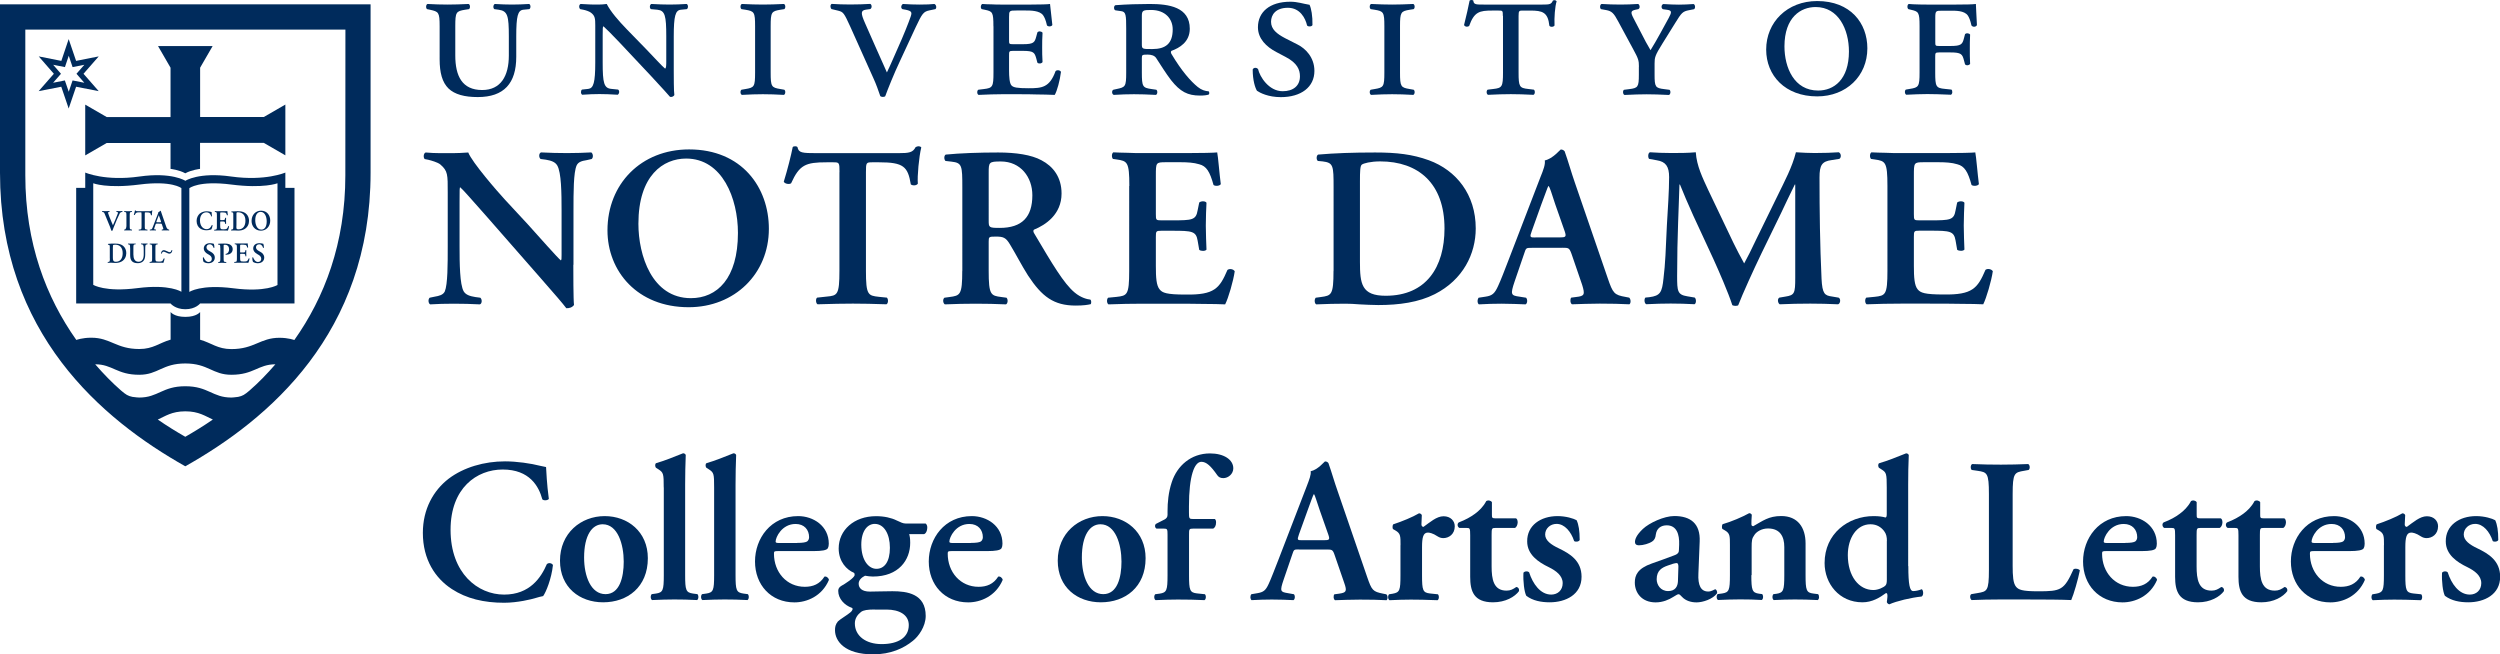
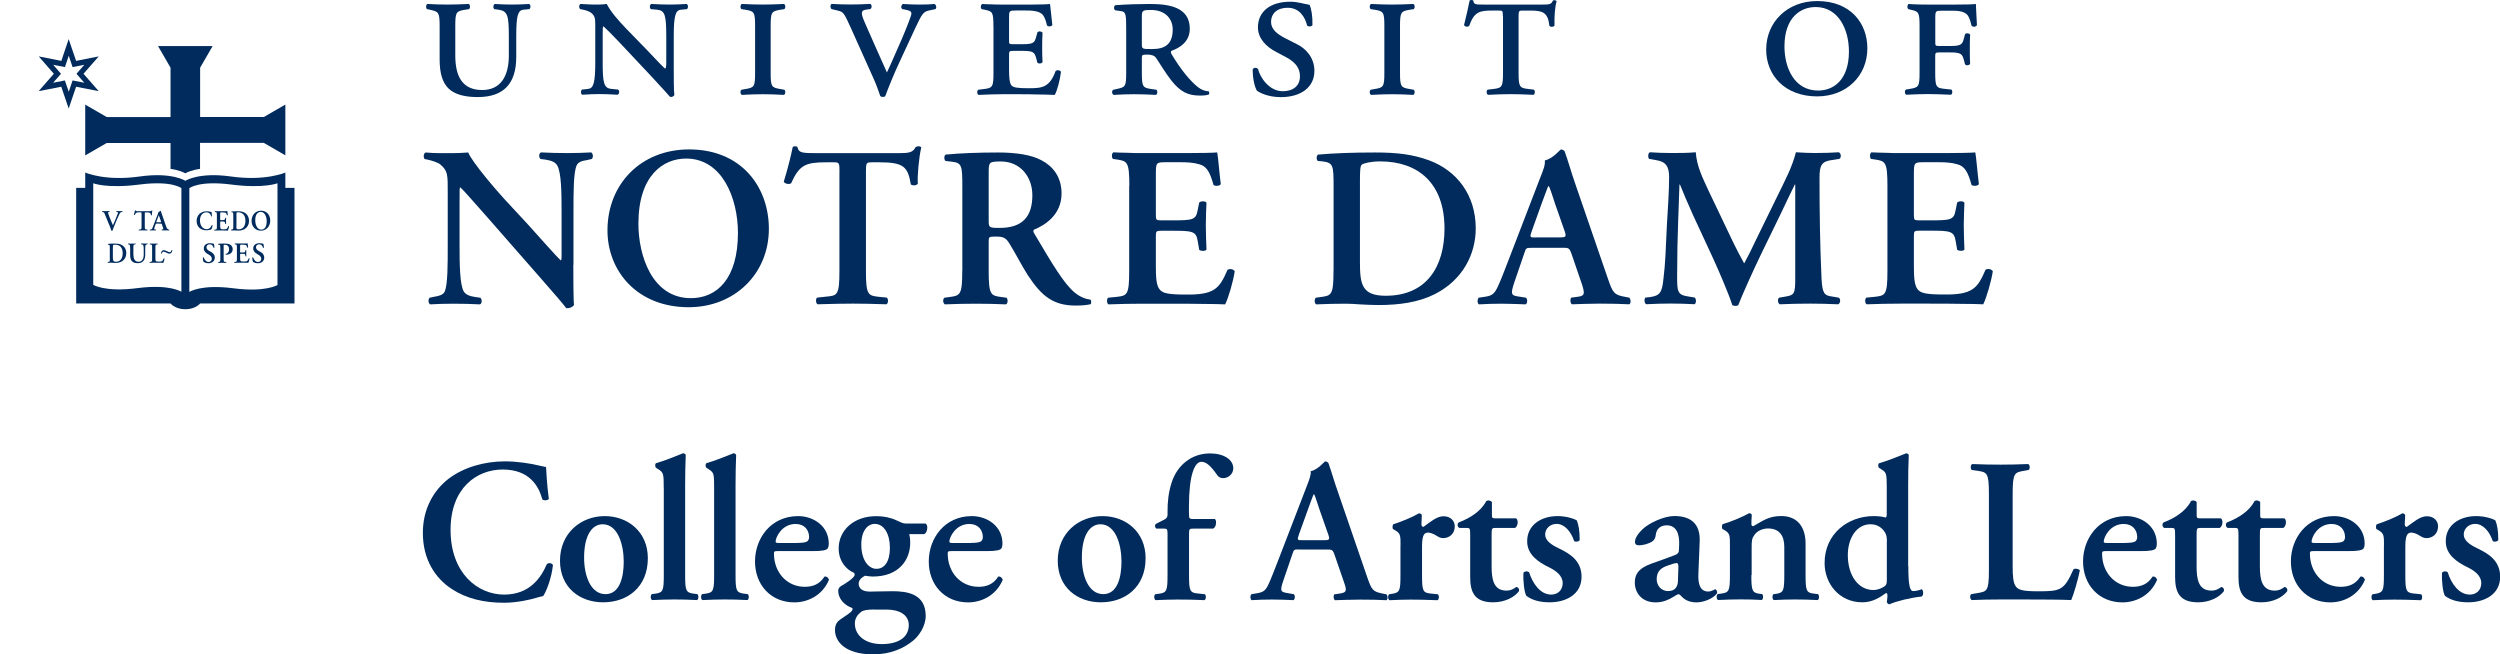
<svg xmlns="http://www.w3.org/2000/svg" version="1.1" id="logo-arts_letters" x="0px" y="0px" viewBox="0 0 333.8 87.38" xml:space="preserve">
  <g>
-     <path style="fill:#002B5C;" d="M10.18,45.39L10.18,45.39C10.2,45.39,10.19,45.39,10.18,45.39" />
+     <path style="fill:#002B5C;" d="M10.18,45.39C10.2,45.39,10.19,45.39,10.18,45.39" />
    <path style="fill:#002B5C;" d="M76.55,35.36c0,0.91,0,4.66,0.09,5.36c-0.24,0.34-0.67,0.46-1.03,0.43   c-0.48-0.64-1.37-1.67-3.56-4.17l-7.13-8.14c-1.98-2.22-2.96-3.38-3.47-3.83c-0.09,0-0.09,0.33-0.09,1.95v5.93   c0,2.29,0.03,5.09,0.55,6.01c0.27,0.45,0.79,0.64,1.55,0.76l0.67,0.09c0.27,0.22,0.24,0.8-0.06,0.89   c-1.13-0.06-2.31-0.09-3.48-0.09c-1.27,0-2.09,0.03-3.16,0.09c-0.25-0.15-0.3-0.67-0.06-0.89l0.67-0.14   c0.58-0.1,1.12-0.22,1.35-0.7c0.39-0.95,0.39-3.6,0.39-6.01v-7.21c0-2.37,0.03-2.86-1-3.74c-0.33-0.27-1.18-0.52-1.61-0.62   l-0.46-0.09c-0.21-0.18-0.18-0.79,0.13-0.88c1.15,0.12,2.82,0.09,3.59,0.09c0.63,0,1.36-0.04,2.09-0.09   c0.52,1.32,3.84,5.15,4.9,6.3l3.05,3.29c1.28,1.41,4.11,4.63,4.42,4.82c0.09-0.09,0.09-0.24,0.09-0.74v-5.94   c0-2.28-0.03-5.08-0.58-6c-0.27-0.45-0.76-0.64-1.52-0.77l-0.7-0.09c-0.27-0.21-0.24-0.79,0.06-0.88c1.18,0.06,2.31,0.09,3.5,0.09   c1.31,0,2.1-0.04,3.2-0.09c0.25,0.15,0.31,0.67,0.06,0.88l-0.7,0.16c-0.58,0.09-1.09,0.22-1.31,0.7c-0.42,0.94-0.42,3.59-0.42,6   V35.36z" />
    <path style="fill:#002B5C;" d="M92.01,19.95c-6.4,0-10.9,4.6-10.9,10.81c0,5.43,3.96,10.26,10.84,10.26   c6.14,0,10.71-4.47,10.71-10.47C102.66,25.01,99.04,19.95,92.01,19.95 M91.61,21.17c4.85,0,6.92,5.34,6.92,9.93   c0,6.12-2.81,8.71-6.28,8.71c-5.21,0-7.01-5.73-7.01-9.93C85.24,23.39,88.57,21.17,91.61,21.17" />
    <path style="fill:#002B5C;" d="M112.09,23c0-1.28-0.02-1.33-0.82-1.33h-0.9c-2.8,0-3.62,0.33-4.74,2.8   c-0.22,0.18-0.85,0.09-0.98-0.21c0.51-1.65,0.98-3.53,1.19-4.61c0.06-0.09,0.19-0.12,0.34-0.12c0.12,0,0.24,0.03,0.3,0.12   c0.16,0.76,0.58,0.8,2.65,0.8h10.8c1.49,0,1.95-0.09,2.32-0.8c0.12-0.06,0.24-0.12,0.36-0.12c0.18,0,0.34,0.06,0.4,0.15   c-0.31,1.25-0.55,3.87-0.46,4.84c-0.15,0.26-0.67,0.31-0.94,0.1c-0.39-2.38-0.97-2.95-4.23-2.95h-0.93c-0.8,0-0.83,0.05-0.83,1.33   v13.16c0,3.23,0.28,3.31,1.71,3.47l1.09,0.11c0.21,0.22,0.19,0.76-0.06,0.89c-1.77-0.06-3.14-0.09-4.48-0.09   c-1.33,0-2.77,0.03-4.72,0.09c-0.24-0.13-0.28-0.73-0.06-0.89l1.28-0.14c1.43-0.13,1.7-0.22,1.7-3.44V23z" />
    <path style="fill:#002B5C;" d="M128.48,36.16c0,3.23-0.27,3.31-1.71,3.5l-0.67,0.09c-0.27,0.22-0.18,0.76,0.06,0.89   c1.4-0.06,2.78-0.09,4.12-0.09c1.34,0,2.71,0.03,4.04,0.09c0.26-0.13,0.29-0.67,0.07-0.89l-0.67-0.09   c-1.43-0.18-1.71-0.27-1.71-3.5v-3.9c0-0.64,0.03-0.67,0.95-0.67c1,0,1.34,0.12,1.89,1.04c0.73,1.19,1.59,2.87,2.41,4.15   c1.86,2.83,3.44,4.02,6.37,4.02c1.06,0,1.64-0.1,2.01-0.19c0.09-0.15,0.09-0.49-0.06-0.61c-0.36-0.03-1.24-0.22-2.1-0.95   c-1.43-1.19-2.96-3.77-5.39-7.88c-0.12-0.18-0.18-0.43,0-0.52c1.49-0.61,3.65-2.01,3.65-4.81c0-2.19-1.13-3.63-2.68-4.44   c-1.34-0.73-3.41-1.04-5.79-1.04c-2.5,0-5.08,0.09-7,0.28c-0.24,0.15-0.24,0.63-0.03,0.85l0.79,0.09c1.43,0.16,1.46,0.52,1.46,3.45   V36.16z M132.01,23.06c0-1.4,0.03-1.5,1.62-1.5c2.65,0,4.21,2.1,4.21,4.51c0,2.9-1.37,4.36-4.36,4.36c-1.47,0-1.47-0.06-1.47-1.03   V23.06z" />
    <path style="fill:#002B5C;" d="M150.79,24.83c0-3.23-0.27-3.33-1.7-3.54l-0.49-0.07c-0.2-0.21-0.18-0.76,0.06-0.88   c0.58,0.02,1.22,0.06,1.89,0.06c0.67,0.04,1.37,0.04,2.04,0.04h5.82c1.95,0,3.72-0.04,4.11-0.09c0.12,0.52,0.3,2.92,0.48,4.23   c-0.12,0.25-0.73,0.31-0.97,0.12c-0.49-1.77-0.94-2.53-1.92-2.77c-0.7-0.22-1.62-0.27-2.43-0.27h-2.04c-1.31,0-1.31,0.05-1.31,1.79   v5.15c0,0.79,0.03,0.82,0.74,0.82h1.45c2.66,0,3.17-0.03,3.39-1.35l0.21-1.03c0.25-0.22,0.82-0.22,0.97,0.03   C161.05,27.9,161,29,161,30.13c0,1.15,0.06,2.23,0.09,3.2c-0.15,0.22-0.73,0.22-0.97,0.03l-0.21-1.22   c-0.21-1.27-0.73-1.33-3.39-1.33h-1.45c-0.71,0-0.74,0.06-0.74,0.82v3.87c0,1.55,0.06,2.64,0.52,3.16   c0.36,0.43,0.88,0.67,3.44,0.67c3.87,0.06,4.54-0.82,5.6-3.29c0.28-0.21,0.8-0.12,0.97,0.18c-0.18,1.28-0.85,3.6-1.28,4.42   c-0.67-0.03-1.65-0.06-2.92-0.06c-1.28-0.03-2.8-0.03-4.6-0.03h-3.48c-1.33,0-3.19,0.03-4.57,0.09c-0.24-0.13-0.27-0.67-0.06-0.89   l1.12-0.11c1.43-0.16,1.7-0.24,1.7-3.47V24.83z" />
    <path style="fill:#002B5C;" d="M178.05,36.16c0,3.23-0.27,3.31-1.7,3.5l-0.67,0.09c-0.21,0.22-0.18,0.76,0.06,0.89   c1.34-0.06,2.71-0.09,3.87-0.09c0.57,0,1.22,0.03,1.95,0.09c0.73,0.03,1.56,0.09,2.47,0.09c2.77,0,5.39-0.36,7.55-1.46   c3.77-1.92,5.46-5.38,5.46-8.77c0-4.54-2.6-7.76-6.25-9.1c-2.21-0.8-4.29-1.04-7.18-1.04c-2.99,0-5.43,0.09-7.62,0.28   c-0.25,0.15-0.25,0.69-0.03,0.85l0.64,0.06c1.43,0.18,1.46,0.55,1.46,3.47V36.16z M181.58,24.24c0-1.43,0.03-2.07,0.24-2.25   c0.22-0.19,1.2-0.44,2.46-0.44c5.09,0,8.59,2.93,8.59,8.96c0,5.15-2.43,8.98-7.85,8.98c-3.23,0-3.44-1.58-3.44-4.54V24.24z" />
    <path style="fill:#002B5C;" d="M208.58,33.08c0.86,0,0.95,0,1.25,0.82l1.42,4.14c0.4,1.3,0.31,1.49-0.78,1.61l-0.68,0.09   c-0.17,0.19-0.15,0.74,0.1,0.89c1.06-0.03,2.4-0.09,3.71-0.09c1.58,0,2.71,0.03,3.96,0.09c0.21-0.15,0.21-0.67-0.03-0.89   l-0.46-0.09c-1.55-0.27-1.71-0.48-2.41-2.52l-4.39-12.76c-0.48-1.37-0.87-2.81-1.36-4.17c-0.13-0.15-0.28-0.24-0.52-0.24   c-0.06,0-1.06,1.24-2.13,1.46c0.09,0.52-0.18,1.25-0.58,2.23l-4.17,10.84c-0.63,1.64-1.12,2.92-1.49,3.71   c-0.46,1.01-0.79,1.28-1.67,1.41l-0.92,0.14c-0.21,0.27-0.18,0.74,0.03,0.89c1.06-0.06,2.01-0.09,3.01-0.09   c1.25,0.03,2.26,0.03,3.23,0.09c0.25-0.13,0.28-0.67,0.06-0.89l-0.88-0.14c-1.13-0.16-1.25-0.25-0.64-2.05l1.25-3.65   c0.27-0.82,0.25-0.82,1.03-0.82H208.58z M205.02,31.71c-0.72,0-0.82,0-0.49-0.88l1.28-3.57c0.55-1.43,0.79-2.19,0.92-2.41h0.06   c0.15,0.22,0.34,0.79,0.86,2.41l1.28,3.65c0.24,0.73,0.12,0.79-0.73,0.79H205.02z" />
    <path style="fill:#002B5C;" d="M245.49,39.74c0.3,0.13,0.27,0.76-0.06,0.89c-1.32-0.06-2.5-0.09-3.72-0.09   c-1.43,0-2.74,0.03-4.08,0.09c-0.24-0.13-0.36-0.7-0.06-0.89l0.82-0.14c1.22-0.19,1.31-0.43,1.31-2.51v-9.62v-2.83h-0.06   c-0.83,1.68-1.25,2.59-1.83,3.81l-2.61,5.36c-1.03,2.13-2.57,5.52-3.11,6.94c-0.12,0.12-0.57,0.12-0.79,0   c-0.52-1.64-1.83-4.63-2.52-6.15l-2.71-5.85c-0.58-1.28-1.41-3.2-1.76-4.11h-0.07c-0.06,1.49-0.12,3.87-0.18,5.14   c-0.07,1.86-0.13,4.57-0.13,7.07c0,2.02,0.04,2.5,1.35,2.71l1,0.17c0.22,0.19,0.22,0.76-0.02,0.89c-1.13-0.06-2.08-0.09-3.2-0.09   c-0.98,0-2.07,0.03-3.26,0.09c-0.28-0.15-0.28-0.73-0.1-0.89l0.52-0.05c1.46-0.19,1.7-0.64,1.89-2.51   c0.24-1.91,0.31-3.88,0.45-7.06c0.12-2.07,0.3-4.6,0.3-6.46c0-1.43-0.45-2.06-1.64-2.25l-1.04-0.19c-0.17-0.21-0.15-0.79,0.12-0.88   c0.92,0.06,1.73,0.1,2.86,0.1c1.07,0,2.13,0,3.26-0.1c0.12,1.83,0.91,3.41,1.67,5.06l3.36,7.04c0.24,0.51,1.03,2.04,1.43,2.74   c0.48-0.88,0.92-1.74,1.59-3.17l2.86-5.85c0.97-2,1.95-3.8,2.46-5.82c0.83,0.06,1.84,0.1,2.51,0.1c1.28,0,2.35-0.04,3.2-0.1   c0.33,0.12,0.39,0.7,0.09,0.88l-1.01,0.16c-1.33,0.17-1.64,0.69-1.64,2.32c0,4.51,0.06,9.01,0.27,13.52   c0.1,2.04,0.43,2.25,1.4,2.38L245.49,39.74z" />
    <path style="fill:#002B5C;" d="M252.01,24.83c0-3.23-0.27-3.33-1.7-3.54l-0.49-0.07c-0.21-0.21-0.18-0.76,0.06-0.88   c0.57,0.02,1.22,0.06,1.89,0.06c0.67,0.04,1.37,0.04,2.04,0.04h5.81c1.95,0,3.72-0.04,4.12-0.09c0.12,0.52,0.31,2.92,0.48,4.23   c-0.12,0.25-0.73,0.31-0.98,0.12c-0.48-1.77-0.94-2.53-1.91-2.77c-0.7-0.22-1.61-0.27-2.44-0.27h-2.04c-1.31,0-1.31,0.05-1.31,1.79   v5.15c0,0.79,0.03,0.82,0.73,0.82h1.46c2.66,0,3.16-0.03,3.38-1.35l0.21-1.03c0.24-0.22,0.82-0.22,0.97,0.03   c-0.03,0.82-0.09,1.92-0.09,3.05c0,1.15,0.06,2.23,0.09,3.2c-0.15,0.22-0.72,0.22-0.97,0.03l-0.21-1.22   c-0.22-1.27-0.73-1.33-3.38-1.33h-1.46c-0.7,0-0.73,0.06-0.73,0.82v3.87c0,1.55,0.07,2.64,0.52,3.16c0.37,0.43,0.88,0.67,3.44,0.67   c3.87,0.06,4.54-0.82,5.6-3.29c0.27-0.21,0.79-0.12,0.98,0.18c-0.18,1.28-0.86,3.6-1.28,4.42c-0.67-0.03-1.65-0.06-2.92-0.06   c-1.28-0.03-2.8-0.03-4.6-0.03h-3.47c-1.34,0-3.2,0.03-4.57,0.09c-0.24-0.13-0.27-0.67-0.06-0.89l1.13-0.11   c1.43-0.16,1.7-0.24,1.7-3.47V24.83z" />
    <path style="fill:#002B5C;" d="M58.7,3.51c0-1.9-0.14-1.95-1.29-2.21l-0.39-0.08c-0.19-0.14-0.16-0.61,0.06-0.69   c0.94,0.05,1.8,0.08,2.68,0.08c0.87,0,1.73-0.03,2.81-0.08c0.22,0.08,0.25,0.55,0.05,0.69L62.09,1.3c-1.19,0.2-1.3,0.31-1.3,2.21   v3.89c0,2.75,0.91,4.62,3.59,4.62c2.48,0,3.56-1.87,3.56-4.6V4.86c0-2.76-0.16-3.39-1.35-3.56L66,1.22   c-0.19-0.17-0.16-0.55,0.06-0.69c0.88,0.05,1.51,0.08,2.31,0.08c0.8,0,1.41-0.03,2.29-0.08c0.22,0.13,0.22,0.55,0.02,0.69   L69.86,1.3c-0.72,0.09-0.93,0.83-0.93,3.56v2.73c0,3.53-1.63,5.37-5.14,5.37c-1.76,0-3.08-0.35-3.91-1.15   c-0.83-0.82-1.18-2.09-1.18-3.89V3.51z" />
    <path style="fill:#002B5C;" d="M88.96,4.86c0-2.76-0.16-3.45-1.18-3.56L86.9,1.22c-0.19-0.17-0.17-0.55,0.05-0.69   c1.02,0.05,1.65,0.08,2.46,0.08c0.8,0,1.41-0.03,2.28-0.08c0.22,0.13,0.22,0.55,0.02,0.69L90.9,1.3c-0.72,0.08-0.94,0.82-0.94,3.56   v4.63c0,0.56,0,2.79,0.08,3.2c-0.08,0.17-0.34,0.31-0.58,0.24c-0.31-0.38-0.86-0.96-2.56-2.81l-4.2-4.47   c-1.05-1.1-1.76-1.82-2.12-2.13c-0.11,0-0.11,0.31-0.11,1.16v3.64c0,2.76,0.16,3.47,1.18,3.55l0.88,0.09   c0.22,0.16,0.17,0.55-0.05,0.69c-1.03-0.06-1.66-0.09-2.45-0.09c-0.81,0-1.33,0.03-2.29,0.09c-0.22-0.12-0.22-0.55-0.03-0.69   l0.83-0.09c0.71-0.08,0.94-0.83,0.94-3.55V3.4c0-0.91-0.03-1.3-0.58-1.71c-0.21-0.17-0.74-0.34-1.02-0.39l-0.41-0.08   c-0.19-0.17-0.19-0.58,0.05-0.69c1.05,0.08,1.79,0.08,2.38,0.08c0.38,0,0.76-0.03,1.11-0.08c0.54,1.05,1.57,2.23,2.69,3.39   l2.6,2.67C86.9,7.2,88.5,8.95,88.8,9.16c0.16-0.06,0.16-0.45,0.16-1.1V4.86z" />
    <path style="fill:#002B5C;" d="M100.82,3.51c0-1.9-0.11-2.01-1.29-2.21L99,1.22c-0.19-0.14-0.17-0.61,0.06-0.69   c1.07,0.05,1.93,0.08,2.8,0.08c0.88,0,1.74-0.03,2.81-0.08c0.22,0.08,0.25,0.55,0.05,0.69l-0.52,0.08c-1.19,0.2-1.3,0.31-1.3,2.21   v6.17c0,1.91,0.11,2.01,1.3,2.21l0.52,0.09c0.2,0.14,0.16,0.6-0.05,0.69c-1.05-0.06-1.96-0.09-2.81-0.09   c-0.88,0-1.73,0.03-2.8,0.09c-0.23-0.09-0.25-0.55-0.06-0.69l0.53-0.09c1.18-0.2,1.29-0.3,1.29-2.21V3.51z" />
    <path style="fill:#002B5C;" d="M113.53,3.56c-0.83-1.82-0.93-1.96-1.6-2.13l-0.91-0.22c-0.17-0.17-0.2-0.55,0.02-0.69   c0.72,0.05,1.63,0.08,2.48,0.08c1,0,1.8-0.03,2.68-0.08c0.23,0.11,0.25,0.55,0,0.69l-0.58,0.08c-0.71,0.11-0.71,0.47-0.11,1.82   l1.35,3.06c0.69,1.57,1.15,2.6,1.56,3.5c0.56-1.15,1.03-2.31,1.55-3.46c0.58-1.27,1.35-3.18,1.62-3.98   c0.2-0.58,0.16-0.76-0.66-0.93l-0.44-0.08c-0.26-0.17-0.16-0.53,0.05-0.69c0.8,0.05,1.51,0.08,2.26,0.08   c0.88,0,1.52-0.03,1.96-0.08c0.27,0.11,0.33,0.55,0.13,0.69l-0.77,0.16c-0.83,0.17-0.99,0.42-1.87,2.28l-2.09,4.5   c-0.83,1.76-1.63,3.77-1.96,4.68c-0.08,0.08-0.2,0.1-0.34,0.1c-0.1,0-0.22-0.03-0.32-0.1c-0.25-0.72-0.55-1.6-0.91-2.37   L113.53,3.56z" />
    <path style="fill:#002B5C;" d="M132.64,3.51c0-1.9-0.11-1.99-1.16-2.21l-0.39-0.08c-0.2-0.11-0.16-0.58,0.06-0.69   c0.41,0.03,0.83,0.05,1.25,0.05c0.44,0.03,0.88,0.03,1.32,0.03h3.92c1.21,0,2.31-0.03,2.56-0.08c0.03,0.33,0.17,1.62,0.31,2.81   c-0.11,0.22-0.56,0.25-0.72,0.05c-0.16-0.72-0.33-1.08-0.5-1.33c-0.44-0.66-1.68-0.66-2.34-0.66h-1.22c-0.97,0-1,0.03-1,0.88v3.07   c0,0.5,0,0.55,0.52,0.55h1.3c1.47,0,1.6-0.22,1.82-1.05l0.14-0.52c0.14-0.21,0.55-0.17,0.69,0.04c-0.05,0.8-0.05,1.3-0.05,1.94   c0,0.69,0,1.18,0.05,1.98c-0.14,0.22-0.55,0.25-0.69,0.07l-0.14-0.53c-0.23-0.83-0.36-1.04-1.82-1.04h-1.3   c-0.52,0-0.52,0.08-0.52,0.63v1.99c0,0.83,0.06,1.69,0.31,1.98c0.25,0.29,0.75,0.39,2.31,0.39c1.77,0,2.79-0.09,3.59-2.29   c0.19-0.19,0.63-0.13,0.72,0.11c-0.14,1.16-0.52,2.54-0.83,3.07c-0.85-0.03-1.65-0.06-2.42-0.06c-0.77-0.03-1.52-0.03-2.26-0.03   h-2.43c-0.88,0-1.73,0.03-3.06,0.09c-0.22-0.09-0.24-0.55-0.04-0.69l0.74-0.09c1.18-0.14,1.29-0.3,1.29-2.21V3.51z" />
    <path style="fill:#002B5C;" d="M150.37,9.68c0,1.91-0.11,1.96-1.3,2.21l-0.41,0.09c-0.25,0.11-0.22,0.6,0.05,0.69   c0.97-0.06,1.82-0.09,2.7-0.09c0.86,0,1.77,0.03,2.93,0.09c0.22-0.09,0.25-0.55,0.05-0.69l-0.63-0.09c-1.19-0.17-1.3-0.3-1.3-2.21   V7.72c0-0.39,0.06-0.43,0.78-0.43c0.44,0,0.88,0.11,1.11,0.43c0.58,0.88,1.32,2.09,2.01,2.98c1.22,1.54,2.21,2.06,3.86,2.06   c0.53,0,0.91-0.05,1.16-0.13c0.11-0.08,0.11-0.33,0-0.44c-0.44-0.02-0.96-0.17-1.46-0.58c-0.91-0.74-2.13-2.09-3.51-4.41   c-0.08-0.14-0.11-0.31,0-0.41c1.08-0.39,2.45-1.19,2.45-2.95c0-2.9-2.78-3.31-5.35-3.31c-1.51,0-3.05,0.05-4.57,0.16   c-0.28,0.09-0.23,0.66,0,0.69l0.77,0.11c0.63,0.08,0.66,0.55,0.66,2.34V9.68z M152.46,2.1c0-0.71,0.2-0.77,1.22-0.77   c1.93,0,2.9,1.21,2.9,2.59c0,1.9-0.94,2.63-2.73,2.63c-1.36,0-1.39,0-1.39-0.69V2.1z" />
    <path style="fill:#002B5C;" d="M170.42,6.95c-1.32-0.69-2.46-1.77-2.46-3.31c0-2.01,1.54-3.41,4.33-3.41   c0.96,0,1.63,0.26,2.56,0.41c0.23,0.47,0.42,1.51,0.39,2.71c-0.09,0.22-0.59,0.24-0.72,0.05c-0.22-0.97-0.94-2.36-2.56-2.36   c-1.63,0-2.25,0.93-2.25,1.87c0,0.99,0.76,1.6,1.86,2.18l1.71,0.87c1,0.51,2.22,1.67,2.22,3.51c0,2.15-1.76,3.5-4.49,3.5   c-1.68,0-2.79-0.58-3.18-0.85c-0.24-0.39-0.57-1.38-0.57-2.84c0.11-0.28,0.52-0.3,0.72-0.05c0.22,0.99,1.42,2.95,3.28,2.95   c1.41,0,2.31-0.72,2.31-1.99c0-0.88-0.36-1.78-1.92-2.59L170.42,6.95z" />
    <path style="fill:#002B5C;" d="M184.84,3.51c0-1.9-0.11-2.01-1.3-2.21l-0.52-0.08c-0.2-0.14-0.17-0.61,0.05-0.69   c1.08,0.05,1.93,0.08,2.81,0.08c0.88,0,1.73-0.03,2.82-0.08c0.22,0.08,0.25,0.55,0.05,0.69l-0.52,0.08c-1.18,0.2-1.3,0.31-1.3,2.21   v6.17c0,1.91,0.12,2.01,1.3,2.21l0.52,0.09c0.2,0.14,0.17,0.6-0.05,0.69c-1.05-0.06-1.96-0.09-2.82-0.09   c-0.88,0-1.73,0.03-2.81,0.09c-0.22-0.09-0.25-0.55-0.05-0.69l0.52-0.09c1.19-0.2,1.3-0.3,1.3-2.21V3.51z" />
    <path style="fill:#002B5C;" d="M200.66,2.13c0-0.72-0.03-0.72-0.58-0.72h-0.86c-1.68,0-2.39,0.17-3.06,2.06   c-0.27,0.17-0.58,0.09-0.68-0.13c0.3-1.19,0.61-2.56,0.74-3.26c0.11-0.11,0.39-0.11,0.5,0c0.03,0.56,0.42,0.53,1.52,0.53h7.66   c1.02,0,1.22-0.03,1.44-0.53c0.19-0.11,0.41-0.05,0.5,0.09c-0.22,0.71-0.33,2.18-0.28,3.23c-0.11,0.22-0.58,0.24-0.69,0.03   c-0.19-1.8-0.91-2.02-2.56-2.02h-0.94c-0.53,0-0.61,0-0.61,0.72v7.55c0,1.91,0.12,2.07,1.3,2.2l0.74,0.09   c0.19,0.14,0.17,0.6-0.05,0.69c-1.14-0.06-2.18-0.09-3.03-0.09c-0.89,0-1.88,0.03-3.04,0.09c-0.22-0.09-0.25-0.55-0.05-0.69   l0.75-0.09c1.18-0.13,1.3-0.3,1.3-2.2V2.13z" />
-     <path style="fill:#002B5C;" d="M218.83,8.91c0-0.85-0.08-1.08-0.77-2.35l-2.01-3.72c-0.58-1.1-0.86-1.35-1.57-1.49l-0.72-0.13   c-0.19-0.17-0.14-0.61,0.08-0.69c0.92,0.05,1.54,0.08,2.54,0.08c0.83,0,1.46-0.03,2.35-0.08c0.21,0.11,0.3,0.55,0.02,0.69   l-0.38,0.08c-0.61,0.14-0.7,0.31-0.25,1.16l1.02,1.96c0.41,0.83,0.82,1.58,1.24,2.28c0.44-0.74,0.85-1.4,1.32-2.28l1.1-2.01   c0.41-0.76,0.46-1.01-0.19-1.1l-0.58-0.08c-0.26-0.14-0.23-0.58,0.05-0.69c0.83,0.05,1.46,0.08,2.09,0.08   c0.62,0,1.19-0.03,1.96-0.08c0.22,0.08,0.27,0.55,0.06,0.69l-0.67,0.13c-0.86,0.17-1,0.34-1.85,1.72l-1.71,2.75   c-0.99,1.58-1.04,1.85-1.04,2.65v1.49c0,1.63,0.1,1.79,1.29,1.93l0.7,0.09c0.19,0.14,0.16,0.6-0.07,0.69   c-1.2-0.06-2.12-0.09-2.97-0.09c-0.89,0-1.74,0.03-2.97,0.09c-0.22-0.09-0.26-0.55-0.07-0.69l0.7-0.09   c1.18-0.14,1.29-0.3,1.29-1.93V8.91z" />
    <path style="fill:#002B5C;" d="M242.63,0.14c-4,0-6.81,2.82-6.81,6.48c0,3.47,2.54,6.25,6.81,6.25c3.88,0,6.7-2.71,6.7-6.42   C249.33,3.08,247.07,0.14,242.63,0.14 M242.43,0.94c3.03,0,4.44,2.98,4.44,5.93c0,3.77-2.02,5.22-4.11,5.22   c-3.21,0-4.5-3.06-4.5-5.91C238.27,2.29,240.44,0.94,242.43,0.94" />
    <path style="fill:#002B5C;" d="M256.3,3.5c0-1.9-0.14-1.96-1.16-2.2l-0.33-0.08c-0.19-0.14-0.17-0.61,0.05-0.69   c0.38,0.03,0.77,0.06,1.18,0.06c0.42,0.02,0.86,0.02,1.3,0.02h3.83c1.22,0,2.26-0.02,2.65-0.08c0.03,0.33,0.06,1.63,0.14,2.82   c-0.12,0.27-0.55,0.3-0.73,0.05c-0.16-0.72-0.32-1.08-0.48-1.32c-0.47-0.69-1.68-0.65-2.35-0.65h-1.07c-0.86,0-0.93,0-0.93,0.96   v3.19c0,0.51,0,0.56,0.52,0.56h1.49c1.46,0,1.61-0.22,1.82-1.04l0.14-0.53c0.14-0.19,0.55-0.16,0.68,0.05   c-0.04,0.8-0.04,1.29-0.04,1.93c0,0.69,0,1.19,0.04,1.98c-0.14,0.22-0.55,0.25-0.68,0.05l-0.14-0.52C262.01,7.22,261.87,7,260.4,7   h-1.49c-0.52,0-0.52,0.08-0.52,0.63v2.04c0,1.9,0.1,2.09,1.3,2.2l0.86,0.09c0.18,0.13,0.16,0.6-0.06,0.69   c-1.39-0.06-2.29-0.09-3.15-0.09c-0.88,0-1.74,0.04-2.81,0.09c-0.22-0.09-0.25-0.56-0.06-0.69l0.53-0.09c1.18-0.19,1.3-0.3,1.3-2.2   V3.5z" />
    <path style="fill:#002B5C;" d="M9.18,7.44c0.2,0.6,0.51,1.52,0.51,1.52s0.94-0.19,1.57-0.31c-0.42,0.48-1.05,1.2-1.05,1.2   s0.63,0.72,1.05,1.2c-0.62-0.12-1.57-0.31-1.57-0.31s-0.31,0.91-0.51,1.51c-0.21-0.6-0.52-1.51-0.52-1.51s-0.94,0.18-1.57,0.31   c0.42-0.48,1.05-1.2,1.05-1.2S7.52,9.12,7.1,8.65c0.63,0.12,1.57,0.31,1.57,0.31S8.98,8.04,9.18,7.44 M8.19,8.13   c-0.46-0.09-3.02-0.6-3.02-0.6S6.89,9.5,7.19,9.85c-0.31,0.35-2.03,2.32-2.03,2.32s2.56-0.5,3.02-0.59   c0.15,0.45,0.99,2.91,0.99,2.91s0.84-2.47,0.99-2.91c0.46,0.09,3.02,0.59,3.02,0.59s-1.72-1.96-2.03-2.32   c0.31-0.35,2.03-2.32,2.03-2.32s-2.56,0.51-3.02,0.6c-0.15-0.45-0.99-2.91-0.99-2.91S8.34,7.69,8.19,8.13" />
    <path style="fill:#002B5C;" d="M15.61,29.31c0.17-0.39,0.29-0.65,0.39-0.84c0.07-0.11,0.15-0.13,0.24-0.16l0.1-0.02   c0.02-0.03,0.03-0.09-0.01-0.11c-0.11,0.01-0.24,0.01-0.37,0.01c-0.12,0-0.25-0.01-0.41-0.01c-0.02,0.02-0.03,0.08,0,0.11   l0.11,0.03c0.11,0.03,0.12,0.06,0.06,0.21c-0.2,0.53-0.43,1.07-0.64,1.55c-0.04-0.09-0.14-0.32-0.21-0.49l-0.28-0.69   c-0.15-0.39-0.18-0.48-0.18-0.51c0-0.03,0.03-0.05,0.11-0.07l0.09-0.03c0.04-0.03,0.03-0.09,0-0.11c-0.2,0.01-0.33,0.01-0.5,0.01   c-0.15,0-0.31-0.01-0.46-0.01c-0.03,0.01-0.03,0.08-0.01,0.11l0.09,0.02c0.16,0.03,0.19,0.09,0.29,0.35l0.67,1.63   c0.07,0.16,0.13,0.35,0.18,0.51c0.02,0.01,0.04,0.02,0.07,0.02c0.03,0,0.06-0.01,0.07-0.02c0.07-0.19,0.24-0.65,0.4-1L15.61,29.31z   " />
-     <path style="fill:#002B5C;" d="M17.32,30.2c0,0.41,0.03,0.42,0.21,0.44l0.08,0.02c0.03,0.03,0.03,0.1,0,0.11   c-0.17-0.01-0.34-0.01-0.5-0.01c-0.17,0-0.35,0-0.51,0.01c-0.03-0.02-0.03-0.08-0.01-0.11l0.08-0.02c0.18-0.02,0.21-0.44,0.21-0.44   v-1.44c0-0.41-0.03-0.43-0.21-0.45l-0.08-0.01c-0.03-0.02-0.02-0.1,0.01-0.11c0.16,0.01,0.33,0.01,0.51,0.01   c0.16,0,0.33-0.01,0.5-0.01c0.03,0.01,0.03,0.09,0,0.11l-0.08,0.01c-0.18,0.02-0.21,0.04-0.21,0.45V30.2z" />
    <path style="fill:#002B5C;" d="M18.89,28.52c0-0.16,0-0.17-0.1-0.17h-0.21c-0.35,0-0.45,0.04-0.59,0.35   c-0.02,0.03-0.1,0.01-0.12-0.02c0.07-0.21,0.12-0.45,0.15-0.59c0-0.01,0.02-0.01,0.04-0.01c0.01,0,0.03,0,0.04,0.01   c0.02,0.1,0.08,0.11,0.33,0.11h1.53c0.19,0,0.24-0.01,0.29-0.11c0.01-0.01,0.03-0.01,0.04-0.01c0.02,0,0.04,0.01,0.05,0.02   c-0.04,0.16-0.07,0.49-0.06,0.62c-0.02,0.03-0.09,0.04-0.12,0.02c-0.05-0.3-0.12-0.38-0.52-0.38h-0.21c-0.1,0-0.1,0.01-0.1,0.17   v1.67c0,0.41,0.03,0.42,0.21,0.44l0.14,0.02c0.03,0.03,0.03,0.1-0.01,0.11c-0.22-0.01-0.39-0.01-0.55-0.01   c-0.16,0-0.34,0-0.58,0.01c-0.03-0.02-0.04-0.09-0.01-0.11l0.16-0.02c0.17-0.02,0.21-0.03,0.21-0.44V28.52z" />
    <path style="fill:#002B5C;" d="M20.98,29.68c-0.09,0-0.13,0-0.07-0.17l0.17-0.45c0.06-0.18,0.1-0.28,0.12-0.31h0.01   c0.02,0.03,0.04,0.1,0.11,0.31l0.16,0.46c0.05,0.13,0.02,0.16-0.1,0.16H20.98z M21.44,29.86c0.11,0,0.15,0,0.18,0.11l0.16,0.47   c0.05,0.17,0.04,0.19-0.1,0.2l-0.08,0.02c-0.02,0.02-0.02,0.09,0.01,0.11c0.13-0.01,0.31-0.01,0.47-0.01c0.2,0,0.34,0.01,0.5,0.01   c0.03-0.02,0.03-0.09-0.01-0.11l-0.06-0.02c-0.2-0.03-0.3-0.32-0.3-0.32l-0.56-1.62c-0.06-0.17-0.11-0.35-0.18-0.53   c-0.01-0.02-0.03-0.03-0.06-0.03c-0.01,0-0.14,0.16-0.27,0.19c0.01,0.06-0.02,0.15-0.08,0.28l-0.53,1.38   c-0.08,0.21-0.14,0.37-0.19,0.48c-0.06,0.12-0.1,0.16-0.21,0.17l-0.12,0.02c-0.03,0.03-0.02,0.09,0.01,0.11   c0.13-0.01,0.26-0.01,0.38-0.01c0.16,0.01,0.29,0.01,0.41,0.01c0.03-0.02,0.03-0.09,0.01-0.11l-0.11-0.02   c-0.15-0.02-0.16-0.03-0.08-0.26l0.14-0.41c0.04-0.11,0.05-0.11,0.15-0.11H21.44z" />
    <path style="fill:#002B5C;" d="M14.67,34.52c0,0.41-0.03,0.43-0.2,0.45l-0.08,0.01c-0.03,0.03-0.02,0.1,0.01,0.11   c0.16-0.01,0.31-0.01,0.45-0.01c0.07,0,0.14,0,0.22,0.01c0.08,0.01,0.18,0.02,0.29,0.02c0.32,0,0.62-0.05,0.87-0.19   c0.44-0.24,0.63-0.69,0.63-1.11c0-0.58-0.3-0.99-0.72-1.16c-0.25-0.1-0.5-0.13-0.83-0.13c-0.34,0-0.63,0.01-0.88,0.04   c-0.03,0.02-0.03,0.09-0.01,0.11l0.07,0.01c0.17,0.02,0.17,0.07,0.17,0.45V34.52z M15.08,33.01c0-0.19,0-0.27,0.03-0.29   c0.03-0.02,0.14-0.05,0.28-0.05c0.59,0,0.99,0.37,0.99,1.13c0,0.66-0.28,1.15-0.91,1.15c-0.37,0-0.4-0.21-0.4-0.58V33.01z" />
    <path style="fill:#002B5C;" d="M17.37,33.08c0-0.41-0.04-0.42-0.21-0.45l-0.06-0.01c-0.03-0.02-0.02-0.09,0.01-0.1   c0.15,0.01,0.32,0.01,0.48,0.01c0.17,0,0.34,0,0.51-0.01c0.03,0.02,0.03,0.08,0,0.1l-0.08,0.01c-0.18,0.02-0.21,0.04-0.21,0.45   v0.89c0,0.53,0.16,0.98,0.68,0.98c0.49,0,0.7-0.38,0.7-0.97v-0.49c0-0.29,0-0.65-0.07-0.76c-0.03-0.06-0.09-0.09-0.19-0.1   l-0.08-0.01c-0.03-0.03-0.03-0.1,0.01-0.11c0.13,0.01,0.27,0.01,0.42,0.01c0.16,0,0.26,0,0.4-0.01c0.03,0.02,0.04,0.08,0.01,0.11   l-0.09,0.02c-0.07,0.02-0.14,0.03-0.16,0.09c-0.05,0.11-0.05,0.46-0.05,0.76v0.47c0,0.35-0.05,0.68-0.25,0.89   c-0.2,0.22-0.48,0.29-0.73,0.29c-0.36,0-0.6-0.08-0.78-0.25c-0.17-0.17-0.25-0.44-0.25-0.83V33.08z" />
    <path style="fill:#002B5C;" d="M20.75,33.08c0-0.4,0.03-0.41,0.21-0.44l0.08-0.01c0.03-0.02,0.02-0.1-0.01-0.11   c-0.17,0.01-0.33,0.01-0.5,0.01c-0.17,0-0.34,0-0.52-0.01c-0.04,0.02-0.04,0.09-0.01,0.11l0.1,0.01c0.18,0.03,0.21,0.04,0.21,0.44   v1.44c0,0.41-0.03,0.41-0.21,0.44l-0.11,0.02c-0.04,0.02-0.02,0.1,0.01,0.11c0.15-0.01,0.34-0.01,0.53-0.01h0.39   c0.21,0,0.4,0,0.55,0c0.16,0,0.27,0.01,0.35,0.01c0.04-0.11,0.13-0.4,0.16-0.56c-0.02-0.03-0.08-0.04-0.12-0.02   c-0.17,0.4-0.23,0.42-0.65,0.42c-0.3,0-0.36-0.03-0.4-0.09c-0.06-0.07-0.06-0.2-0.06-0.4V33.08z" />
    <path style="fill:#002B5C;" d="M21.5,33.83l-0.01,0.03h0.11l0.01-0.03c0.04-0.1,0.08-0.23,0.24-0.23c0.05,0,0.11,0.02,0.27,0.09   l0.04,0.02c0.3,0.14,0.34,0.16,0.45,0.16c0.16,0.01,0.36-0.13,0.4-0.43l0-0.03l-0.12,0l-0.01,0.02c-0.03,0.17-0.11,0.24-0.24,0.24   c-0.07,0-0.09-0.01-0.35-0.13c-0.25-0.11-0.33-0.14-0.41-0.14C21.88,33.4,21.56,33.38,21.5,33.83" />
    <path style="fill:#002B5C;" d="M37.05,38.05c0,0-1.56,1-5.9,0.44c-4.34-0.56-5.87,0.49-5.87,0.49V25.13c0,0,1.26-1.05,5.6-0.49   c4.33,0.56,6.17-0.17,6.17-0.17V38.05z M24.22,38.96c0,0-1.53-1.05-5.87-0.49c-4.34,0.56-5.9-0.44-5.9-0.44V24.47   c0,0,1.83,0.73,6.17,0.17c4.34-0.56,5.6,0.48,5.6,0.48V38.96z M38.1,25.08v-2.04c0,0-2.66,1.17-7.22,0.53   c-4.33-0.62-6.13,0.57-6.13,0.57s-1.8-1.19-6.14-0.57c-4.56,0.65-7.23-0.53-7.23-0.53v2.04h-1.21v15.44h12.6   c0,0,0.61,0.77,1.98,0.77c1.37,0,1.97-0.77,1.97-0.77h12.6V25.08H38.1z" />
    <path style="fill:#002B5C;" d="M28.3,28.88c-0.02,0.03-0.08,0.03-0.1,0.01c-0.06-0.23-0.21-0.54-0.65-0.54   c-0.42,0-0.85,0.33-0.85,1.08c0,0.78,0.45,1.17,0.88,1.17c0.42,0,0.6-0.31,0.7-0.55c0.03-0.03,0.08-0.02,0.1,0.02   c-0.02,0.24-0.11,0.48-0.16,0.56c-0.04,0.01-0.08,0.02-0.11,0.03c-0.08,0.03-0.31,0.09-0.52,0.09c-0.33,0-0.62-0.08-0.86-0.24   c-0.27-0.19-0.48-0.53-0.48-1.01c0-0.43,0.18-0.76,0.42-0.98c0.25-0.2,0.58-0.31,0.92-0.31c0.19,0,0.42,0.03,0.57,0.08   c0.04,0.01,0.06,0.01,0.09,0.02C28.26,28.39,28.27,28.6,28.3,28.88" />
    <path style="fill:#002B5C;" d="M28.96,28.76c0-0.41-0.03-0.43-0.21-0.45l-0.06-0.01c-0.02-0.02-0.02-0.1,0.02-0.11   c0.07,0,0.15,0.01,0.23,0.01c0.08,0,0.17,0,0.25,0h0.66c0.24,0,0.46,0,0.51-0.01c0.02,0.06,0.04,0.37,0.06,0.53   c-0.01,0.03-0.09,0.04-0.12,0.02c-0.06-0.22-0.12-0.32-0.24-0.35c-0.09-0.02-0.2-0.03-0.3-0.03h-0.2c-0.16,0-0.16,0.01-0.16,0.23   v0.7c0,0.1,0.01,0.1,0.09,0.1h0.13c0.33,0,0.39,0,0.42-0.17l0.03-0.13c0.03-0.02,0.1-0.02,0.12,0c0,0.11-0.01,0.24-0.01,0.39   c0,0.15,0.01,0.28,0.01,0.4c-0.02,0.03-0.09,0.03-0.12,0.01l-0.03-0.15c-0.03-0.16-0.09-0.17-0.42-0.17h-0.13   c-0.08,0-0.09,0.01-0.09,0.11v0.44c0,0.2,0.01,0.34,0.07,0.41c0.05,0.05,0.05,0.09,0.37,0.09c0.48,0.01,0.51-0.11,0.63-0.42   c0.03-0.03,0.1-0.02,0.12,0.02c-0.02,0.17-0.11,0.46-0.16,0.57c-0.08-0.01-0.15-0.01-0.31-0.01c-0.15-0.01-0.29-0.01-0.51-0.01   h-0.43c-0.17,0-0.4,0.01-0.56,0.02c-0.03-0.02-0.04-0.08-0.01-0.11l0.14-0.02c0.18-0.02,0.21-0.03,0.21-0.45V28.76z" />
    <path style="fill:#002B5C;" d="M31.15,30.19c0,0.42-0.03,0.43-0.2,0.45l-0.08,0.02c-0.03,0.03-0.02,0.1,0.01,0.12   c0.16-0.01,0.32-0.01,0.45-0.01c0.07,0,0.14,0.01,0.23,0.01c0.09,0,0.12,0.01,0.23,0.01c0.32,0,0.57-0.05,0.82-0.18   c0.45-0.25,0.64-0.69,0.64-1.12c0-0.57-0.3-0.99-0.73-1.16c-0.25-0.1-0.44-0.13-0.78-0.13c-0.35,0-0.57,0.01-0.83,0.03   c-0.03,0.02-0.03,0.09,0,0.11l0.07,0.01c0.17,0.02,0.17,0.06,0.17,0.43V30.19z M31.57,28.68c0-0.18,0-0.26,0.03-0.29   c0.02-0.02,0.02-0.05,0.16-0.05c0.6,0,1.01,0.37,1.01,1.13c0,0.66-0.29,1.15-0.92,1.15c-0.38,0-0.28-0.21-0.28-0.58V28.68z" />
    <path style="fill:#002B5C;" d="M34.85,28.13c-0.74,0-1.26,0.58-1.26,1.37c0,0.69,0.46,1.3,1.25,1.3c0.71,0,1.24-0.57,1.24-1.33   C36.09,28.77,35.67,28.13,34.85,28.13 M34.81,28.29c0.56,0,0.8,0.68,0.8,1.26c0,0.79-0.32,1.11-0.72,1.11   c-0.6,0-0.81-0.73-0.81-1.26C34.08,28.57,34.46,28.29,34.81,28.29" />
    <path style="fill:#002B5C;" d="M27.2,34.98c-0.07-0.08-0.12-0.35-0.11-0.6c0.02-0.03,0.09-0.03,0.11-0.01   c0.07,0.2,0.28,0.61,0.64,0.61c0.29,0,0.44-0.18,0.44-0.41c0-0.22-0.1-0.4-0.38-0.56l-0.16-0.09c-0.28-0.16-0.53-0.4-0.53-0.75   c0-0.38,0.28-0.7,0.83-0.7c0.19,0,0.33,0.04,0.51,0.08c0.04,0.09,0.08,0.34,0.08,0.52c-0.02,0.03-0.09,0.04-0.12,0.01   c-0.05-0.2-0.19-0.46-0.51-0.46c-0.3,0-0.43,0.2-0.43,0.41c0,0.16,0.11,0.34,0.36,0.47l0.23,0.13c0.24,0.13,0.52,0.37,0.52,0.76   c0,0.44-0.33,0.76-0.87,0.76C27.47,35.14,27.28,35.02,27.2,34.98" />
    <path style="fill:#002B5C;" d="M29.41,33.1c0-0.35-0.01-0.41-0.16-0.43l-0.13-0.02c-0.02-0.02-0.02-0.09,0.01-0.1   c0.26-0.03,0.49-0.03,0.83-0.03c0.36,0,0.62,0.05,0.79,0.16c0.19,0.12,0.32,0.32,0.32,0.58c0,0.59-0.54,0.75-0.84,0.75   c-0.03,0-0.06,0-0.09,0c-0.03-0.02-0.03-0.07-0.02-0.1c0.34-0.07,0.47-0.32,0.47-0.64c0-0.32-0.19-0.59-0.54-0.59   c-0.19,0-0.19,0.01-0.19,0.16v1.69c0,0.41,0.03,0.42,0.21,0.44l0.14,0.02c0.02,0.03,0.02,0.1-0.01,0.11   c-0.22,0-0.39-0.01-0.56-0.01c-0.16,0-0.33,0-0.49,0.01c-0.03-0.01-0.03-0.08,0-0.11l0.06-0.01c0.18-0.03,0.21-0.04,0.21-0.45V33.1   z" />
    <path style="fill:#002B5C;" d="M31.63,34.52c0,0.41-0.04,0.43-0.21,0.44l-0.14,0.02c-0.03,0.03-0.02,0.1,0.01,0.11   c0.16-0.01,0.39-0.01,0.56-0.01h0.43c0.22,0,0.41,0,0.57,0c0.16,0,0.23,0,0.31,0.01c0.06-0.1,0.14-0.4,0.16-0.56   c-0.02-0.04-0.09-0.05-0.12-0.02c-0.13,0.31-0.17,0.42-0.65,0.41c-0.31,0-0.38-0.03-0.42-0.08c-0.06-0.07-0.07-0.2-0.07-0.4V34   c0-0.1,0.01-0.11,0.09-0.11h0.18c0.33,0,0.39,0.01,0.42,0.17l0.02,0.15c0.04,0.03,0.11,0.03,0.12,0c0-0.12-0.01-0.26-0.01-0.41   c0-0.14,0.01-0.28,0.01-0.38c-0.02-0.04-0.09-0.04-0.12-0.01l-0.02,0.13c-0.03,0.17-0.09,0.17-0.42,0.17h-0.18   c-0.08,0-0.09,0-0.09-0.1V32.9c0-0.22,0-0.23,0.16-0.23h0.25c0.1,0,0.21,0.01,0.3,0.03c0.12,0.03,0.18,0.13,0.24,0.35   c0.03,0.03,0.11,0.02,0.12-0.02c-0.02-0.16-0.04-0.47-0.06-0.53c-0.05,0.01-0.26,0.01-0.51,0.01h-0.72c-0.08,0-0.17,0-0.25,0   c-0.09,0-0.17,0-0.23-0.01c-0.03,0.02-0.04,0.08-0.01,0.11l0.07,0.01c0.17,0.02,0.21,0.04,0.21,0.45V34.52z" />
    <path style="fill:#002B5C;" d="M33.8,34.98c-0.07-0.08-0.12-0.35-0.11-0.6c0.02-0.03,0.08-0.03,0.11-0.01   c0.07,0.2,0.27,0.61,0.64,0.61c0.28,0,0.44-0.18,0.44-0.41c0-0.22-0.1-0.4-0.38-0.56l-0.16-0.09c-0.28-0.16-0.53-0.4-0.53-0.75   c0-0.38,0.28-0.7,0.83-0.7c0.19,0,0.34,0.04,0.52,0.08c0.04,0.09,0.08,0.34,0.08,0.52c-0.02,0.03-0.08,0.04-0.12,0.01   c-0.06-0.2-0.19-0.46-0.51-0.46c-0.3,0-0.43,0.2-0.43,0.41c0,0.16,0.11,0.34,0.36,0.47l0.23,0.13c0.24,0.13,0.51,0.37,0.51,0.76   c0,0.44-0.33,0.76-0.88,0.76C34.06,35.14,33.87,35.02,33.8,34.98" />
-     <path style="fill:#002B5C;" d="M46.11,23.42c0,9.09-2.8,16.31-6.81,21.98c0.01,0,0,0,0,0s-0.78-0.3-1.99-0.3   c-2.57,0-3.34,1.51-6.41,1.51c-1.86,0-2.65-0.82-4.18-1.25v-3.7c0,0-0.46,0.65-1.97,0.65c-1.52,0-1.97-0.65-1.97-0.65v3.69   c-1.52,0.43-2.32,1.25-4.18,1.25c-3.07,0-3.84-1.51-6.41-1.51c-1.22,0-2,0.3-2,0.3s-0.01,0.01,0,0   c-4.01-5.67-6.81-12.88-6.81-21.98l0-19.46h21.37h21.37L46.11,23.42z M33.32,52.14c-0.64,0.55-0.93,0.73-1.52,0.85   c-0.3,0.06-0.91,0.09-0.91,0.09c-2.52,0-3.08-1.51-6.15-1.51c-3.07,0-3.63,1.51-6.15,1.51c0,0-0.62-0.03-0.91-0.09   c-0.59-0.12-0.88-0.3-1.52-0.85c-1.24-1.08-2.32-2.2-3.45-3.5c2.31,0,2.89,1.4,5.88,1.4c2.52,0,3.07-1.51,6.15-1.51   c3.07,0,3.63,1.51,6.15,1.51c2.99,0,3.56-1.39,5.88-1.4C35.64,49.94,34.56,51.06,33.32,52.14 M24.74,58.32   c-1.22-0.7-2.41-1.43-3.67-2.3c0.99-0.44,1.85-1.1,3.68-1.1c1.81,0,2.69,0.66,3.67,1.1C27.16,56.88,25.96,57.62,24.74,58.32    M24.74,0.58H0l0,22.49C0,44.52,13.63,56,24.74,62.26C35.86,56,49.48,44.52,49.48,23.07l0-22.49H24.74z" />
    <path style="fill:#002B5C;" d="M26.71,19.08h8.52l2.87,1.66v-6.78l-2.87,1.66h-8.52l0.01,0V9.04l1.67-2.89H21.1l1.67,2.89v6.59   h-8.52l-2.87-1.66v6.78l2.87-1.66h8.52v3.46c0,0,1.15,0.13,1.97,0.59c0.82-0.46,1.97-0.59,1.97-0.59L26.71,19.08L26.71,19.08z" />
  </g>
  <g>
    <path style="fill:#002B5C;" d="M73.28,66.62c-0.19,0.22-0.68,0.24-0.87,0.05c-0.46-1.72-1.69-3.98-5.29-3.98   c-3.46,0-6.96,2.46-6.96,8.05c0,5.81,3.63,8.65,7.15,8.65c3.44,0,4.94-2.29,5.7-4.06c0.25-0.25,0.68-0.14,0.82,0.11   c-0.19,1.83-0.93,3.63-1.31,4.15c-0.33,0.05-0.65,0.16-0.95,0.24c-0.6,0.19-2.48,0.65-4.26,0.65c-2.7,0-5.02-0.55-6.98-1.83   c-2.21-1.44-3.87-3.93-3.87-7.5c0-3.19,1.42-5.67,3.44-7.23c2.02-1.53,4.77-2.32,7.53-2.32c1.55,0,3.44,0.27,4.72,0.6   c0.33,0.08,0.52,0.11,0.76,0.16C72.95,62.99,73.01,64.6,73.28,66.62z" />
    <path style="fill:#002B5C;" d="M86.5,74.53c0,3.87-2.73,5.89-5.97,5.89c-3.14,0-5.76-1.99-5.76-5.56c0-3.66,2.78-5.95,5.97-5.95   C83.82,68.91,86.5,70.99,86.5,74.53z M80.85,79.33c1.88,0,2.43-2.24,2.43-4.34c0-2.29-0.79-4.99-2.81-4.99   c-1.39,0-2.48,1.42-2.48,4.45C77.99,76.93,78.89,79.33,80.85,79.33z" />
    <path style="fill:#002B5C;" d="M88.62,65.09c0-1.83-0.03-1.99-0.71-2.43l-0.3-0.19c-0.16-0.11-0.19-0.55,0-0.63   c1.06-0.3,2.48-0.87,3.57-1.31c0.16-0.03,0.33,0.08,0.38,0.22c-0.05,1.09-0.08,2.78-0.08,3.96v12.08c0,2.02,0.11,2.32,1.04,2.46   l0.6,0.08c0.19,0.19,0.16,0.68-0.05,0.79c-1.12-0.06-2.05-0.08-3.05-0.08c-0.9,0-1.83,0.03-2.95,0.08   c-0.22-0.11-0.25-0.6-0.05-0.79l0.57-0.08c0.93-0.14,1.04-0.44,1.04-2.46V65.09z" />
    <path style="fill:#002B5C;" d="M95.35,65.09c0-1.83-0.03-1.99-0.71-2.43l-0.3-0.19c-0.16-0.11-0.19-0.55,0-0.63   c1.06-0.3,2.48-0.87,3.57-1.31c0.16-0.03,0.33,0.08,0.38,0.22c-0.05,1.09-0.08,2.78-0.08,3.96v12.08c0,2.02,0.11,2.32,1.04,2.46   l0.6,0.08c0.19,0.19,0.16,0.68-0.05,0.79c-1.12-0.06-2.05-0.08-3.06-0.08c-0.9,0-1.83,0.03-2.95,0.08   c-0.22-0.11-0.25-0.6-0.05-0.79l0.57-0.08c0.93-0.14,1.04-0.44,1.04-2.46V65.09z" />
    <path style="fill:#002B5C;" d="M103.91,73.58c-0.52,0-0.57,0.03-0.57,0.35c0,2.46,1.69,4.42,4.12,4.42c1.09,0,1.99-0.36,2.62-1.36   c0.27-0.08,0.57,0.19,0.6,0.44c-0.93,2.18-2.95,3-4.61,3c-3.16,0-5.26-2.35-5.26-5.46c0-3.08,2.1-6.06,5.76-6.06   c2.02,0,4.09,1.31,4.09,3.68c0,0.24-0.03,0.41-0.14,0.63c-0.16,0.25-0.79,0.36-1.88,0.36H103.91z M106.42,72.49   c0.79,0,1.15-0.08,1.34-0.19c0.16-0.11,0.27-0.33,0.27-0.57c0-0.98-0.63-1.77-1.8-1.77c-1.83,0-2.67,1.77-2.67,2.35   c0,0.11,0.05,0.19,0.38,0.19H106.42z" />
    <path style="fill:#002B5C;" d="M121.39,71.31c0.08,0.27,0.14,0.57,0.14,1.17c0,2.29-1.53,4.5-4.99,4.5c-0.33,0-0.68-0.05-1.04-0.11   c-0.44,0.22-0.85,0.57-0.85,1.06c0,0.55,0.38,1.06,1.5,1.06c0.79,0,1.83-0.05,3-0.05c1.96,0,4.45,0.33,4.45,3.3   c0,1.42-0.98,2.76-1.72,3.33c-1.2,0.98-2.95,1.8-5.29,1.8c-3.85,0-5.1-1.8-5.1-3.22c0-0.41,0.05-0.76,0.38-1.17   c0.25-0.27,1.28-0.87,1.69-1.23c0.22-0.17,0.41-0.52,0.16-0.6c-0.95-0.33-1.8-1.2-1.8-2.26c0-0.27,0.11-0.49,0.44-0.68   c0.41-0.22,1.75-1.06,1.75-1.44c0-0.08,0-0.24-0.11-0.3c-0.93-0.38-2.02-1.47-2.02-3.24c0-2.45,2.05-4.31,4.99-4.31   c1.09,0,2.05,0.22,2.75,0.57c0.57,0.27,0.87,0.41,1.2,0.41h2.67c0.11,0.08,0.22,0.27,0.22,0.49c0,0.55-0.22,0.87-0.44,0.93H121.39z    M116.81,81.38c-0.95,0-1.53,0.08-1.85,0.33c-0.46,0.36-0.82,0.85-0.82,1.53c0,1.67,1.47,2.76,3.57,2.76   c2.32,0,3.63-0.95,3.63-2.54c0-1.39-1.28-2.07-2.97-2.07H116.81z M117.02,75.95c1.04,0,1.8-0.9,1.8-2.81   c0-1.85-0.79-3.19-2.02-3.19c-0.95,0-1.8,0.9-1.8,2.78C115.01,74.83,115.99,75.95,117.02,75.95z" />
    <path style="fill:#002B5C;" d="M127.11,73.58c-0.52,0-0.57,0.03-0.57,0.35c0,2.46,1.69,4.42,4.12,4.42c1.09,0,1.99-0.36,2.62-1.36   c0.27-0.08,0.57,0.19,0.6,0.44c-0.93,2.18-2.95,3-4.61,3c-3.16,0-5.26-2.35-5.26-5.46c0-3.08,2.1-6.06,5.75-6.06   c2.02,0,4.09,1.31,4.09,3.68c0,0.24-0.03,0.41-0.14,0.63c-0.17,0.25-0.79,0.36-1.88,0.36H127.11z M129.62,72.49   c0.79,0,1.15-0.08,1.34-0.19c0.16-0.11,0.27-0.33,0.27-0.57c0-0.98-0.63-1.77-1.8-1.77c-1.83,0-2.67,1.77-2.67,2.35   c0,0.11,0.05,0.19,0.38,0.19H129.62z" />
    <path style="fill:#002B5C;" d="M152.96,74.53c0,3.87-2.73,5.89-5.97,5.89c-3.14,0-5.76-1.99-5.76-5.56c0-3.66,2.78-5.95,5.97-5.95   C150.28,68.91,152.96,70.99,152.96,74.53z M147.31,79.33c1.88,0,2.43-2.24,2.43-4.34c0-2.29-0.79-4.99-2.81-4.99   c-1.39,0-2.48,1.42-2.48,4.45C144.45,76.93,145.35,79.33,147.31,79.33z" />
    <path style="fill:#002B5C;" d="M159.33,70.58c-0.57,0-0.57,0.06-0.57,0.85v5.37c0,2.02,0.11,2.32,1.06,2.43l1.06,0.11   c0.19,0.19,0.16,0.68-0.06,0.79c-1.23-0.06-2.29-0.08-3.57-0.08c-0.9,0-1.83,0.03-2.95,0.08c-0.22-0.11-0.25-0.6-0.05-0.79   l0.6-0.08c0.93-0.14,1.04-0.44,1.04-2.46v-5.4c0-0.74-0.03-0.82-0.49-0.82h-0.98c-0.22-0.11-0.27-0.46-0.08-0.63l1.17-0.6   c0.19-0.11,0.38-0.27,0.38-0.6v-0.49c0-1.17,0.11-2.51,0.57-3.9c0.71-2.15,2.54-3.82,5.1-3.82c1.88,0,3.11,0.85,3.11,1.99   c0,0.76-0.68,1.31-1.34,1.31c-0.41,0-0.63-0.16-0.79-0.38c-0.87-1.25-1.47-1.8-2.13-1.8c-0.93,0-1.66,1.85-1.66,5.95v0.82   c0,0.82,0.03,0.87,0.6,0.87h2.86c0.11,0.08,0.16,0.25,0.16,0.44c0,0.46-0.16,0.71-0.38,0.84H159.33z" />
    <path style="fill:#002B5C;" d="M173.45,73.36c-0.71,0-0.68,0-0.93,0.74l-1.12,3.27c-0.55,1.61-0.44,1.66,0.57,1.83l0.79,0.14   c0.19,0.19,0.16,0.68-0.06,0.79c-0.87-0.06-1.77-0.06-2.89-0.08c-0.9,0-1.75,0.03-2.7,0.08c-0.19-0.14-0.22-0.55-0.03-0.79   l0.82-0.14c0.79-0.14,1.09-0.35,1.5-1.25c0.33-0.71,0.76-1.85,1.34-3.33l3.74-9.71c0.33-0.87,0.6-1.53,0.52-1.99   c0.96-0.19,1.85-1.31,1.91-1.31c0.22,0,0.35,0.08,0.46,0.22c0.44,1.23,0.79,2.51,1.23,3.74l3.93,11.43   c0.63,1.83,0.76,1.99,2.16,2.27l0.41,0.08c0.22,0.19,0.22,0.65,0.03,0.79c-1.12-0.06-2.13-0.08-3.55-0.08   c-1.17,0-2.37,0.05-3.33,0.08c-0.22-0.14-0.24-0.63-0.08-0.79l0.6-0.08c0.98-0.14,1.12-0.3,0.71-1.45l-1.28-3.71   c-0.25-0.74-0.36-0.74-1.12-0.74H173.45z M176.72,72.13c0.76,0,0.87-0.05,0.65-0.71l-1.15-3.27c-0.49-1.44-0.63-1.96-0.76-2.16   h-0.05c-0.11,0.19-0.35,0.87-0.82,2.16l-1.15,3.19c-0.27,0.79-0.22,0.79,0.44,0.79H176.72z" />
    <path style="fill:#002B5C;" d="M187,72.79c0-1.23,0-1.56-0.68-1.96l-0.33-0.19c-0.08-0.11-0.08-0.49,0.03-0.63   c1.17-0.38,2.62-0.98,3.44-1.47c0.16,0,0.33,0.08,0.38,0.25c-0.03,0.52-0.05,0.98-0.05,1.23c0,0.19,0.11,0.33,0.27,0.33   c0.85-0.6,1.75-1.42,2.68-1.42c0.95,0,1.5,0.63,1.5,1.34c0,1.06-0.79,1.58-1.53,1.58c-0.27,0-0.52-0.08-0.74-0.22   c-0.68-0.46-1.15-0.52-1.31-0.52c-0.63,0-0.79,0.63-0.79,1.96v3.74c0,2.02,0.11,2.32,1.06,2.43l1.06,0.11   c0.19,0.19,0.16,0.68-0.05,0.79c-1.64-0.06-2.56-0.08-3.57-0.08c-0.9,0-1.8,0.03-2.84,0.08c-0.22-0.11-0.25-0.6-0.06-0.79   l0.49-0.08c0.93-0.17,1.03-0.44,1.03-2.46V72.79z" />
    <path style="fill:#002B5C;" d="M199.68,70.49c-0.49,0-0.52,0.05-0.52,0.93v4.2c0,1.72,0.25,3.24,1.99,3.24   c0.55,0,0.87-0.19,1.31-0.49c0.25,0.03,0.41,0.24,0.36,0.55c-0.55,0.76-1.8,1.5-3.47,1.5c-2.59,0-3.05-1.5-3.05-3.41v-5.54   c0-0.95-0.05-0.98-0.49-0.98h-0.95c-0.28-0.14-0.33-0.57-0.08-0.74c0.93-0.36,1.55-0.71,2.16-1.15c0.52-0.38,1.12-0.95,1.5-1.69   c0.25-0.17,0.63-0.08,0.76,0.14v1.64c0,0.44,0,0.52,0.52,0.52h2.7c0.16,0.08,0.22,0.3,0.22,0.57c-0.03,0.33-0.14,0.57-0.35,0.71   H199.68z" />
    <path style="fill:#002B5C;" d="M203.79,79.55c-0.27-0.52-0.44-1.91-0.38-3.08c0.17-0.22,0.57-0.24,0.76-0.05   c0.49,1.53,1.5,2.97,2.95,2.97c0.85,0,1.53-0.57,1.53-1.53c0-1.01-0.9-1.66-1.85-2.13c-1.42-0.68-2.89-1.69-2.89-3.44   c-0.03-2.13,1.8-3.38,4.06-3.38c1.12,0,2.16,0.33,2.54,0.55c0.27,0.57,0.41,1.42,0.41,2.64c-0.08,0.22-0.55,0.3-0.74,0.14   c-0.41-1.25-1.28-2.29-2.34-2.29c-0.87,0-1.53,0.63-1.53,1.42s0.79,1.36,1.83,1.85c1.47,0.71,3.03,1.64,3.03,3.79   c0,2.37-2.1,3.41-4.25,3.41C205.78,80.42,204.66,80.21,203.79,79.55z" />
    <path style="fill:#002B5C;" d="M226.77,76.58c-0.08,1.58,0.33,2.4,1.31,2.4c0.46,0,0.85-0.3,0.93-0.3c0.14,0,0.33,0.3,0.24,0.55   c-0.55,0.76-1.88,1.2-2.73,1.2c-0.68,0-1.44-0.19-1.96-0.76c-0.19-0.19-0.3-0.33-0.44-0.33c-0.14,0-0.33,0.14-0.74,0.38   c-0.52,0.33-1.34,0.71-2.32,0.71c-1.85,0-2.78-1.28-2.78-2.65c0-0.98,0.38-1.88,2.26-2.54c0.96-0.33,1.99-0.71,3-1.09   c0.55-0.19,0.63-0.44,0.63-0.71l0.03-0.71c0.05-1.39-0.33-2.59-1.66-2.59c-0.76,0-1.34,0.41-1.45,1.2   c-0.05,0.52-0.22,0.79-0.52,0.98c-0.38,0.25-1.15,0.49-1.75,0.49c-0.36,0-0.52-0.19-0.52-0.44c0-0.33,0.16-0.9,1.06-1.75   c0.84-0.79,2.81-1.72,4.2-1.72c2.16,0,3.49,1.01,3.38,3.41L226.77,76.58z M224.1,75.65c0-0.3-0.08-0.47-0.22-0.47   c-0.22,0-0.71,0.14-1.2,0.33c-0.76,0.27-1.48,0.65-1.48,1.83c0,0.71,0.49,1.58,1.53,1.58c0.98,0,1.28-0.65,1.31-1.31L224.1,75.65z" />
    <path style="fill:#002B5C;" d="M233.84,76.79c0,2.02,0.11,2.35,1.03,2.48l0.41,0.05c0.19,0.19,0.16,0.68-0.05,0.79   c-0.95-0.06-1.88-0.08-2.89-0.08c-0.87,0-1.8,0.03-2.95,0.08c-0.22-0.11-0.24-0.6-0.05-0.79l0.6-0.08   c0.93-0.14,1.04-0.44,1.04-2.46v-4.01c0-1.23,0-1.56-0.68-1.96l-0.33-0.19c-0.08-0.11-0.08-0.49,0.03-0.63   c1.17-0.33,2.67-0.98,3.55-1.47c0.19,0,0.3,0.11,0.35,0.22c-0.05,0.52-0.05,1.04-0.05,1.25c0,0.19,0.08,0.24,0.24,0.27   c1.28-0.71,2.05-1.36,3.74-1.36c2.21,0,3.25,1.53,3.25,3.66v4.23c0,2.02,0.11,2.35,1.04,2.46l0.63,0.08   c0.19,0.19,0.17,0.68-0.05,0.79c-1.15-0.06-2.07-0.08-3.08-0.08c-0.9,0-1.83,0.03-2.78,0.08c-0.22-0.11-0.24-0.6-0.05-0.79   l0.41-0.05c0.93-0.14,1.04-0.46,1.04-2.48v-3.76c0-1.39-0.55-2.48-2.18-2.48c-0.85,0-1.53,0.44-1.8,0.85   c-0.35,0.49-0.38,0.74-0.38,1.75V76.79z" />
    <path style="fill:#002B5C;" d="M254.8,75.59c0,2.48,0.19,3.33,0.65,3.33c0.3,0,0.74-0.08,1.15-0.25c0.22,0.16,0.27,0.82-0.03,0.98   c-1.39,0.14-3.33,0.6-4.31,1.04c-0.14-0.03-0.28-0.14-0.33-0.3l0.05-0.41c0.06-0.41,0.03-0.63-0.03-0.76l-0.14-0.03   c-0.82,0.6-1.83,1.23-3.14,1.23c-3.11,0-5.05-2.51-5.05-5.24c0-3.93,3.14-6.27,6.55-6.27c0.71,0,1.23,0.08,1.58,0.19   c0.11-0.03,0.17-0.14,0.17-0.44v-3.57c0-1.83-0.06-1.99-0.63-2.37l-0.38-0.24c-0.16-0.11-0.19-0.55,0-0.63   c1.06-0.3,2.48-0.87,3.57-1.31c0.17-0.03,0.33,0.08,0.38,0.22c-0.06,1.09-0.08,2.78-0.08,3.96V75.59z M251.94,72.24   c0-0.55-0.08-0.93-0.36-1.31c-0.38-0.52-0.98-0.93-1.83-0.93c-1.85,0-3.03,1.83-3.03,4.12c0,2.81,1.47,4.66,3.41,4.66   c0.65,0,1.39-0.36,1.61-0.6c0.14-0.14,0.19-0.38,0.19-0.76V72.24z" />
    <path style="fill:#002B5C;" d="M268.73,75.54c0,1.36,0.06,2.34,0.46,2.81c0.33,0.38,0.76,0.6,2.95,0.6c3.03,0,3.46-0.14,4.72-2.95   c0.27-0.14,0.71-0.05,0.84,0.16c-0.22,1.15-0.82,3.22-1.15,3.96c-1.15-0.06-3.49-0.08-6.55-0.08h-2.84c-1.39,0-2.75,0.03-3.9,0.08   c-0.22-0.11-0.3-0.65-0.05-0.79l0.82-0.14c1.28-0.22,1.53-0.24,1.53-3.08V65.97c0-2.84-0.24-2.92-1.53-3.11l-0.76-0.11   c-0.19-0.14-0.19-0.68,0.06-0.79c1.36,0.06,2.59,0.08,3.84,0.08c1.2,0,2.43-0.03,3.63-0.08c0.25,0.11,0.28,0.65,0.06,0.79   l-0.6,0.11c-1.28,0.22-1.53,0.27-1.53,3.11V75.54z" />
    <path style="fill:#002B5C;" d="M281.24,73.58c-0.52,0-0.57,0.03-0.57,0.35c0,2.46,1.69,4.42,4.12,4.42c1.09,0,1.99-0.36,2.62-1.36   c0.27-0.08,0.57,0.19,0.6,0.44c-0.93,2.18-2.95,3-4.61,3c-3.16,0-5.27-2.35-5.27-5.46c0-3.08,2.1-6.06,5.76-6.06   c2.02,0,4.09,1.31,4.09,3.68c0,0.24-0.03,0.41-0.14,0.63c-0.16,0.25-0.79,0.36-1.88,0.36H281.24z M283.75,72.49   c0.79,0,1.14-0.08,1.34-0.19c0.16-0.11,0.27-0.33,0.27-0.57c0-0.98-0.63-1.77-1.8-1.77c-1.83,0-2.67,1.77-2.67,2.35   c0,0.11,0.05,0.19,0.38,0.19H283.75z" />
    <path style="fill:#002B5C;" d="M293.81,70.49c-0.49,0-0.52,0.05-0.52,0.93v4.2c0,1.72,0.24,3.24,1.99,3.24   c0.55,0,0.87-0.19,1.31-0.49c0.24,0.03,0.41,0.24,0.35,0.55c-0.55,0.76-1.8,1.5-3.46,1.5c-2.59,0-3.06-1.5-3.06-3.41v-5.54   c0-0.95-0.05-0.98-0.49-0.98h-0.96c-0.27-0.14-0.33-0.57-0.08-0.74c0.93-0.36,1.56-0.71,2.15-1.15c0.52-0.38,1.12-0.95,1.5-1.69   c0.24-0.17,0.63-0.08,0.76,0.14v1.64c0,0.44,0,0.52,0.52,0.52h2.7c0.16,0.08,0.22,0.3,0.22,0.57c-0.03,0.33-0.14,0.57-0.36,0.71   H293.81z" />
    <path style="fill:#002B5C;" d="M302.26,70.49c-0.49,0-0.52,0.05-0.52,0.93v4.2c0,1.72,0.25,3.24,1.99,3.24   c0.55,0,0.87-0.19,1.31-0.49c0.25,0.03,0.41,0.24,0.36,0.55c-0.55,0.76-1.8,1.5-3.47,1.5c-2.59,0-3.05-1.5-3.05-3.41v-5.54   c0-0.95-0.05-0.98-0.49-0.98h-0.95c-0.28-0.14-0.33-0.57-0.08-0.74c0.93-0.36,1.55-0.71,2.16-1.15c0.52-0.38,1.12-0.95,1.5-1.69   c0.25-0.17,0.63-0.08,0.76,0.14v1.64c0,0.44,0,0.52,0.52,0.52h2.7c0.16,0.08,0.22,0.3,0.22,0.57c-0.03,0.33-0.14,0.57-0.35,0.71   H302.26z" />
    <path style="fill:#002B5C;" d="M308.99,73.58c-0.52,0-0.57,0.03-0.57,0.35c0,2.46,1.69,4.42,4.12,4.42c1.09,0,1.99-0.36,2.62-1.36   c0.28-0.08,0.57,0.19,0.6,0.44c-0.93,2.18-2.95,3-4.61,3c-3.16,0-5.27-2.35-5.27-5.46c0-3.08,2.1-6.06,5.76-6.06   c2.02,0,4.09,1.31,4.09,3.68c0,0.24-0.03,0.41-0.14,0.63c-0.16,0.25-0.79,0.36-1.88,0.36H308.99z M311.5,72.49   c0.79,0,1.14-0.08,1.34-0.19c0.16-0.11,0.27-0.33,0.27-0.57c0-0.98-0.63-1.77-1.8-1.77c-1.83,0-2.67,1.77-2.67,2.35   c0,0.11,0.05,0.19,0.38,0.19H311.5z" />
    <path style="fill:#002B5C;" d="M318.31,72.79c0-1.23,0-1.56-0.68-1.96l-0.33-0.19c-0.08-0.11-0.08-0.49,0.03-0.63   c1.17-0.38,2.62-0.98,3.43-1.47c0.17,0,0.33,0.08,0.38,0.25c-0.03,0.52-0.06,0.98-0.06,1.23c0,0.19,0.11,0.33,0.28,0.33   c0.84-0.6,1.75-1.42,2.67-1.42c0.96,0,1.5,0.63,1.5,1.34c0,1.06-0.79,1.58-1.53,1.58c-0.27,0-0.52-0.08-0.74-0.22   c-0.68-0.46-1.14-0.52-1.31-0.52c-0.63,0-0.79,0.63-0.79,1.96v3.74c0,2.02,0.11,2.32,1.06,2.43l1.06,0.11   c0.19,0.19,0.16,0.68-0.05,0.79c-1.64-0.06-2.56-0.08-3.57-0.08c-0.9,0-1.8,0.03-2.84,0.08c-0.22-0.11-0.24-0.6-0.05-0.79   l0.49-0.08c0.93-0.17,1.04-0.44,1.04-2.46V72.79z" />
    <path style="fill:#002B5C;" d="M326.44,79.55c-0.27-0.52-0.44-1.91-0.38-3.08c0.17-0.22,0.57-0.24,0.76-0.05   c0.49,1.53,1.5,2.97,2.95,2.97c0.85,0,1.53-0.57,1.53-1.53c0-1.01-0.9-1.66-1.85-2.13c-1.42-0.68-2.89-1.69-2.89-3.44   c-0.03-2.13,1.8-3.38,4.06-3.38c1.12,0,2.16,0.33,2.54,0.55c0.27,0.57,0.41,1.42,0.41,2.64c-0.08,0.22-0.55,0.3-0.74,0.14   c-0.41-1.25-1.28-2.29-2.34-2.29c-0.87,0-1.53,0.63-1.53,1.42s0.79,1.36,1.83,1.85c1.47,0.71,3.03,1.64,3.03,3.79   c0,2.37-2.1,3.41-4.26,3.41C328.43,80.42,327.31,80.21,326.44,79.55z" />
  </g>
</svg>